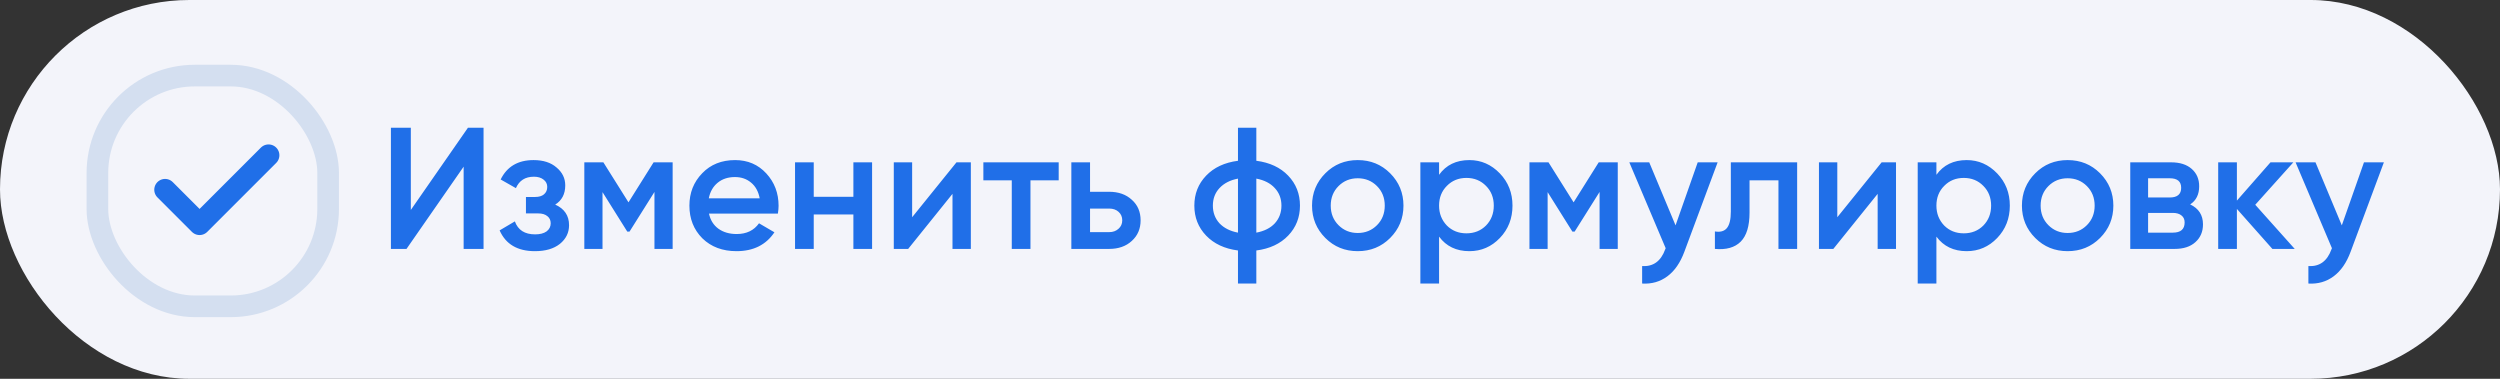
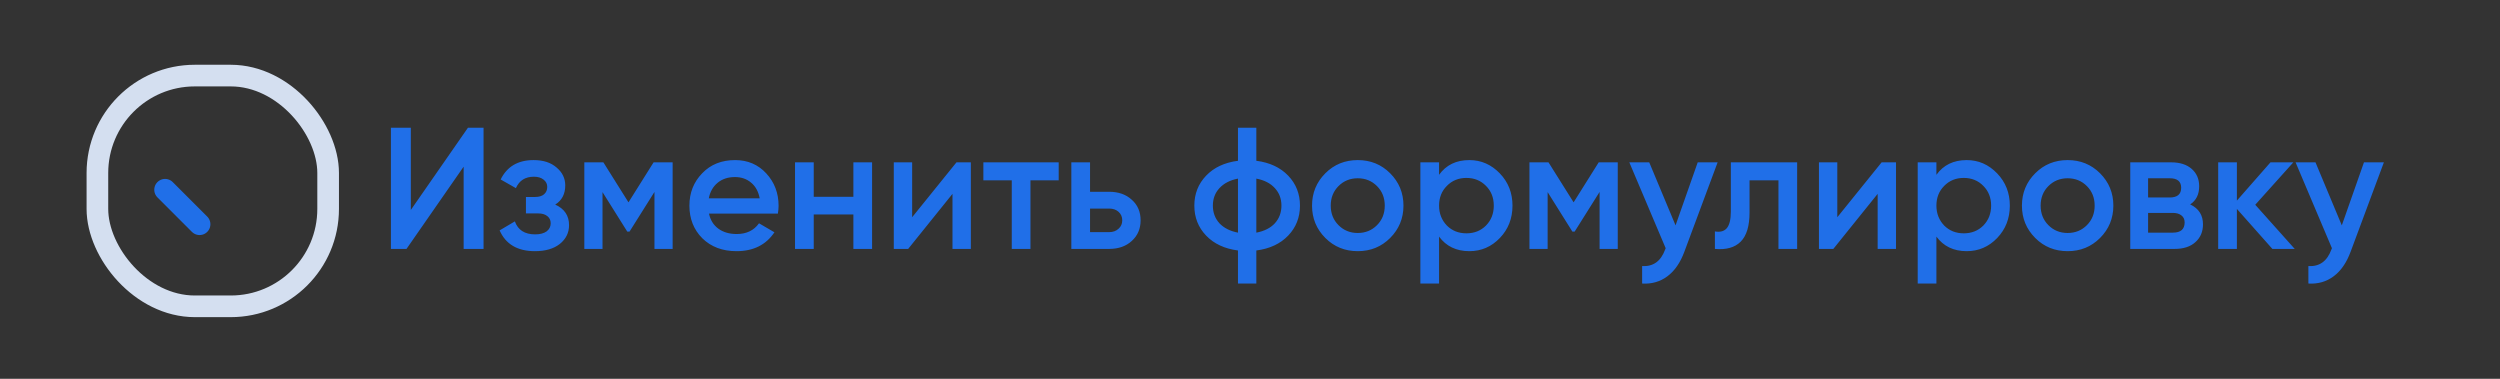
<svg xmlns="http://www.w3.org/2000/svg" width="231" height="35" viewBox="0 0 231 35" fill="none">
  <rect x="0" y="0" width="231" height="35" fill="#333333" stroke="none" />
-   <rect width="231" height="35" rx="17.5" fill="#F3F4FA" />
  <rect x="9" y="6.984" width="21.32" height="21.32" rx="9" stroke="#D4DFF0" stroke-width="2" />
-   <path d="M15.254 17.532L18.441 20.719L24.815 14.345" stroke="#206FE8" stroke-width="2" stroke-linecap="round" stroke-linejoin="round" />
+   <path d="M15.254 17.532L18.441 20.719" stroke="#206FE8" stroke-width="2" stroke-linecap="round" stroke-linejoin="round" />
  <path d="M44.68 23H42.84V15.4L37.56 23H36.12V11.8H37.96V19.4L43.24 11.8H44.68V23ZM51.301 18.904C52.154 19.288 52.581 19.923 52.581 20.808C52.581 21.501 52.298 22.077 51.733 22.536C51.167 22.984 50.4 23.208 49.429 23.208C47.818 23.208 46.73 22.568 46.165 21.288L47.573 20.456C47.861 21.256 48.485 21.656 49.445 21.656C49.893 21.656 50.245 21.565 50.501 21.384C50.757 21.192 50.885 20.941 50.885 20.632C50.885 20.355 50.783 20.136 50.581 19.976C50.378 19.805 50.096 19.72 49.733 19.72H48.597V18.2H49.445C49.797 18.2 50.069 18.12 50.261 17.96C50.464 17.789 50.565 17.56 50.565 17.272C50.565 16.995 50.453 16.771 50.229 16.6C50.005 16.419 49.706 16.328 49.333 16.328C48.533 16.328 47.978 16.68 47.669 17.384L46.261 16.584C46.847 15.389 47.861 14.792 49.301 14.792C50.197 14.792 50.906 15.021 51.429 15.48C51.962 15.928 52.229 16.477 52.229 17.128C52.229 17.928 51.919 18.52 51.301 18.904ZM60.392 15H62.152V23H60.472V17.736L58.168 21.4H57.96L55.672 17.752V23H53.992V15H55.752L58.072 18.696L60.392 15ZM71.877 19.736H65.509C65.637 20.333 65.925 20.797 66.373 21.128C66.831 21.459 67.397 21.624 68.069 21.624C68.975 21.624 69.663 21.293 70.133 20.632L71.557 21.464C70.778 22.627 69.61 23.208 68.053 23.208C66.762 23.208 65.711 22.813 64.901 22.024C64.101 21.224 63.701 20.216 63.701 19C63.701 17.816 64.095 16.819 64.885 16.008C65.663 15.197 66.677 14.792 67.925 14.792C69.087 14.792 70.047 15.203 70.805 16.024C71.562 16.845 71.941 17.843 71.941 19.016C71.941 19.229 71.919 19.469 71.877 19.736ZM65.493 18.328H70.197C70.079 17.699 69.813 17.213 69.397 16.872C68.991 16.531 68.495 16.36 67.909 16.36C67.269 16.36 66.735 16.536 66.309 16.888C65.882 17.24 65.61 17.72 65.493 18.328ZM78.853 18.184V15H80.581V23H78.853V19.816H75.189V23H73.461V15H75.189V18.184H78.853ZM84.282 20.072L88.378 15H89.706V23H88.01V17.912L83.914 23H82.586V15H84.282V20.072ZM90.863 15H97.823V16.664H95.215V23H93.487V16.664H90.863V15ZM100.72 17.72H102.48C103.344 17.72 104.043 17.965 104.576 18.456C105.12 18.936 105.392 19.571 105.392 20.36C105.392 21.139 105.12 21.773 104.576 22.264C104.043 22.755 103.344 23 102.48 23H98.992V15H100.72V17.72ZM100.72 21.448H102.496C102.838 21.448 103.12 21.347 103.344 21.144C103.579 20.941 103.696 20.68 103.696 20.36C103.696 20.04 103.584 19.779 103.36 19.576C103.136 19.373 102.848 19.272 102.496 19.272H100.72V21.448ZM116.085 23.144V26.2H114.389V23.144C113.152 22.984 112.17 22.525 111.445 21.768C110.72 21.011 110.357 20.088 110.357 19C110.357 17.912 110.72 16.989 111.445 16.232C112.17 15.475 113.152 15.016 114.389 14.856V11.8H116.085V14.856C117.322 15.016 118.304 15.475 119.029 16.232C119.754 16.989 120.117 17.912 120.117 19C120.117 20.088 119.754 21.011 119.029 21.768C118.304 22.525 117.322 22.984 116.085 23.144ZM116.085 16.504V21.496C116.821 21.357 117.392 21.069 117.797 20.632C118.202 20.184 118.405 19.64 118.405 19C118.405 18.36 118.202 17.821 117.797 17.384C117.392 16.936 116.821 16.643 116.085 16.504ZM114.389 21.496V16.504C113.664 16.643 113.093 16.936 112.677 17.384C112.272 17.821 112.069 18.36 112.069 19C112.069 19.64 112.272 20.184 112.677 20.632C113.093 21.069 113.664 21.357 114.389 21.496ZM128.448 21.992C127.637 22.803 126.64 23.208 125.456 23.208C124.272 23.208 123.275 22.803 122.464 21.992C121.643 21.171 121.232 20.173 121.232 19C121.232 17.827 121.643 16.829 122.464 16.008C123.275 15.197 124.272 14.792 125.456 14.792C126.64 14.792 127.637 15.197 128.448 16.008C129.269 16.829 129.68 17.827 129.68 19C129.68 20.173 129.269 21.171 128.448 21.992ZM122.96 19C122.96 19.725 123.2 20.328 123.68 20.808C124.16 21.288 124.752 21.528 125.456 21.528C126.16 21.528 126.752 21.288 127.232 20.808C127.712 20.328 127.952 19.725 127.952 19C127.952 18.275 127.712 17.672 127.232 17.192C126.752 16.712 126.16 16.472 125.456 16.472C124.752 16.472 124.16 16.712 123.68 17.192C123.2 17.672 122.96 18.275 122.96 19ZM135.77 14.792C136.858 14.792 137.797 15.203 138.586 16.024C139.365 16.835 139.754 17.827 139.754 19C139.754 20.184 139.365 21.181 138.586 21.992C137.808 22.803 136.869 23.208 135.77 23.208C134.565 23.208 133.632 22.76 132.97 21.864V26.2H131.242V15H132.97V16.152C133.621 15.245 134.554 14.792 135.77 14.792ZM133.69 20.84C134.17 21.32 134.773 21.56 135.498 21.56C136.224 21.56 136.826 21.32 137.306 20.84C137.786 20.349 138.026 19.736 138.026 19C138.026 18.264 137.786 17.656 137.306 17.176C136.826 16.685 136.224 16.44 135.498 16.44C134.773 16.44 134.17 16.685 133.69 17.176C133.21 17.656 132.97 18.264 132.97 19C132.97 19.725 133.21 20.339 133.69 20.84ZM147.721 15H149.481V23H147.801V17.736L145.497 21.4H145.289L143.001 17.752V23H141.321V15H143.081L145.401 18.696L147.721 15ZM154.821 20.824L156.869 15H158.709L155.637 23.256C155.263 24.269 154.741 25.027 154.069 25.528C153.397 26.029 152.618 26.253 151.733 26.2V24.584C152.757 24.648 153.466 24.136 153.861 23.048L153.909 22.936L150.549 15H152.389L154.821 20.824ZM159.929 15H166.057V23H164.329V16.664H161.657V19.64C161.657 20.888 161.385 21.784 160.841 22.328C160.297 22.872 159.502 23.096 158.457 23V21.384C158.948 21.469 159.316 21.368 159.561 21.08C159.806 20.781 159.929 20.275 159.929 19.56V15ZM169.767 20.072L173.863 15H175.191V23H173.495V17.912L169.399 23H168.071V15H169.767V20.072ZM181.724 14.792C182.812 14.792 183.75 15.203 184.54 16.024C185.318 16.835 185.708 17.827 185.708 19C185.708 20.184 185.318 21.181 184.54 21.992C183.761 22.803 182.822 23.208 181.724 23.208C180.518 23.208 179.585 22.76 178.924 21.864V26.2H177.196V15H178.924V16.152C179.574 15.245 180.508 14.792 181.724 14.792ZM179.644 20.84C180.124 21.32 180.726 21.56 181.452 21.56C182.177 21.56 182.78 21.32 183.26 20.84C183.74 20.349 183.98 19.736 183.98 19C183.98 18.264 183.74 17.656 183.26 17.176C182.78 16.685 182.177 16.44 181.452 16.44C180.726 16.44 180.124 16.685 179.644 17.176C179.164 17.656 178.924 18.264 178.924 19C178.924 19.725 179.164 20.339 179.644 20.84ZM194.042 21.992C193.231 22.803 192.234 23.208 191.05 23.208C189.866 23.208 188.868 22.803 188.058 21.992C187.236 21.171 186.826 20.173 186.826 19C186.826 17.827 187.236 16.829 188.058 16.008C188.868 15.197 189.866 14.792 191.05 14.792C192.234 14.792 193.231 15.197 194.042 16.008C194.863 16.829 195.274 17.827 195.274 19C195.274 20.173 194.863 21.171 194.042 21.992ZM188.554 19C188.554 19.725 188.794 20.328 189.274 20.808C189.754 21.288 190.346 21.528 191.05 21.528C191.754 21.528 192.346 21.288 192.826 20.808C193.306 20.328 193.546 19.725 193.546 19C193.546 18.275 193.306 17.672 192.826 17.192C192.346 16.712 191.754 16.472 191.05 16.472C190.346 16.472 189.754 16.712 189.274 17.192C188.794 17.672 188.554 18.275 188.554 19ZM202.372 18.888C203.161 19.261 203.556 19.875 203.556 20.728C203.556 21.411 203.321 21.96 202.852 22.376C202.393 22.792 201.753 23 200.932 23H196.836V15H200.612C201.423 15 202.057 15.203 202.516 15.608C202.975 16.013 203.204 16.547 203.204 17.208C203.204 17.965 202.927 18.525 202.372 18.888ZM200.484 16.472H198.484V18.248H200.484C201.188 18.248 201.54 17.949 201.54 17.352C201.54 16.765 201.188 16.472 200.484 16.472ZM198.484 21.496H200.772C201.497 21.496 201.86 21.181 201.86 20.552C201.86 20.275 201.764 20.061 201.572 19.912C201.38 19.752 201.113 19.672 200.772 19.672H198.484V21.496ZM208.385 18.92L212.033 23H209.969L206.689 19.304V23H204.961V15H206.689V18.536L209.793 15H211.905L208.385 18.92ZM216.383 20.824L218.431 15H220.271L217.199 23.256C216.826 24.269 216.303 25.027 215.631 25.528C214.959 26.029 214.181 26.253 213.295 26.2V24.584C214.319 24.648 215.029 24.136 215.423 23.048L215.471 22.936L212.111 15H213.951L216.383 20.824Z" fill="#206FE8" />
</svg>